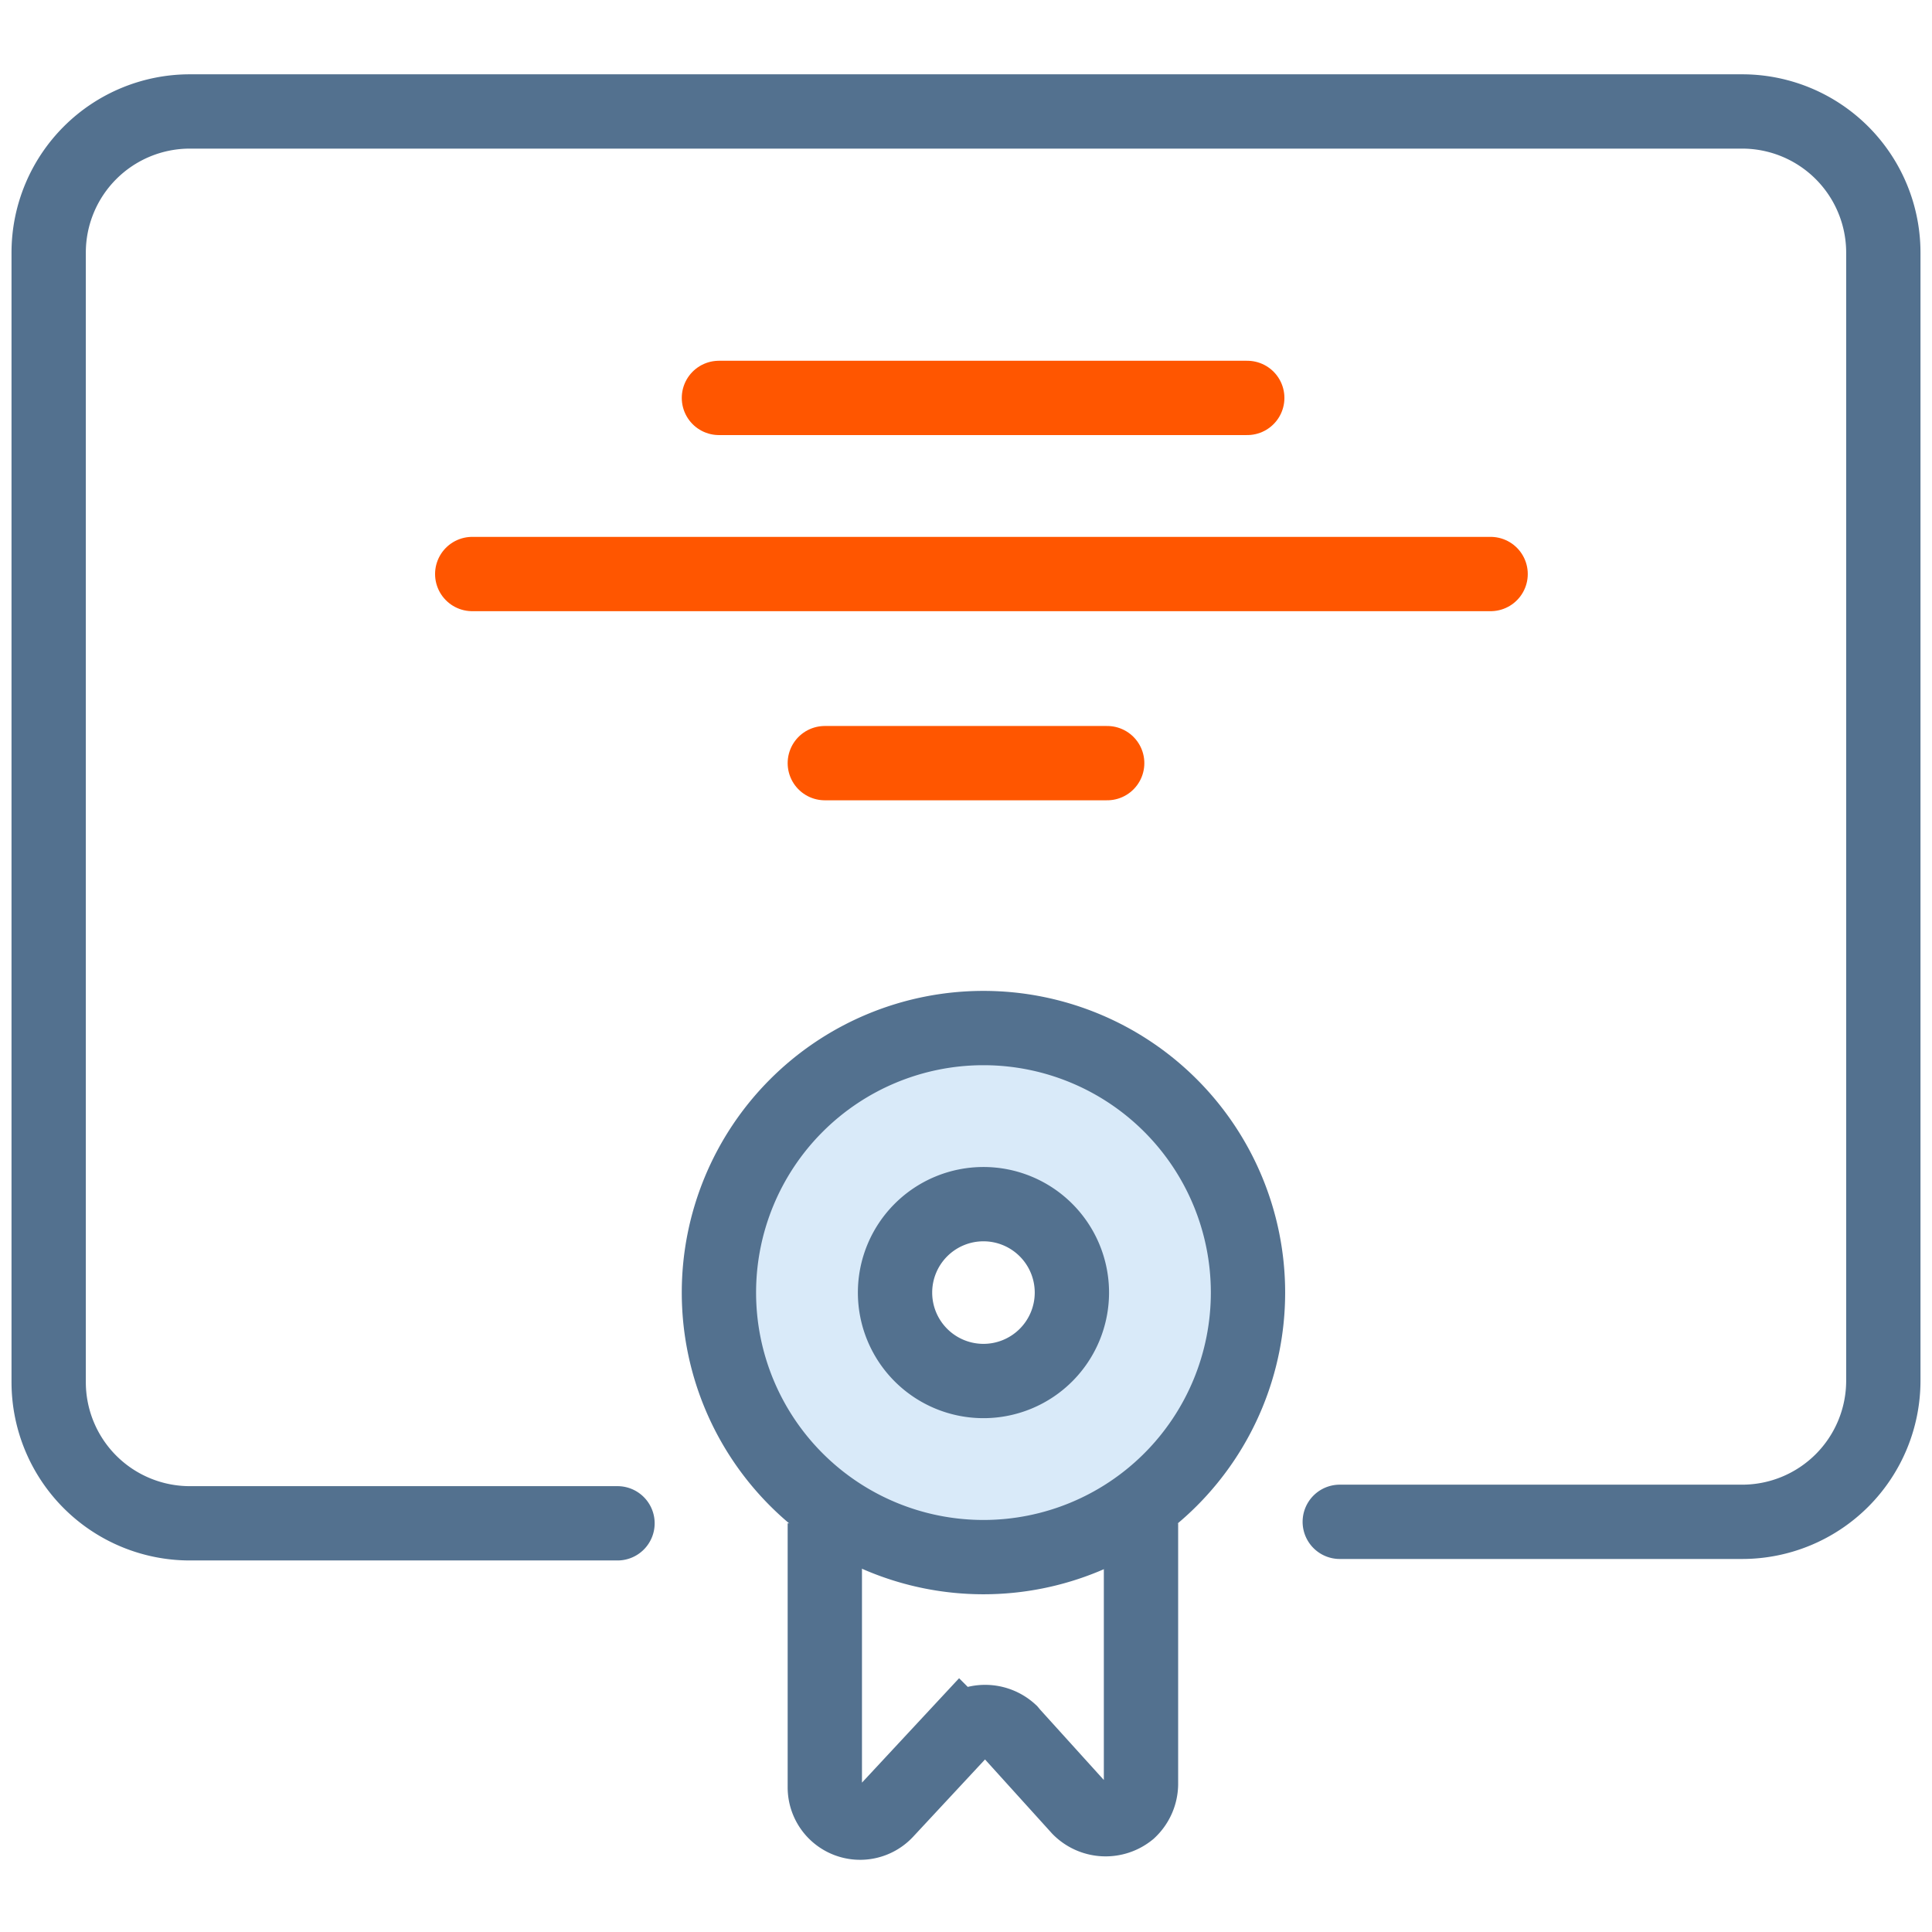
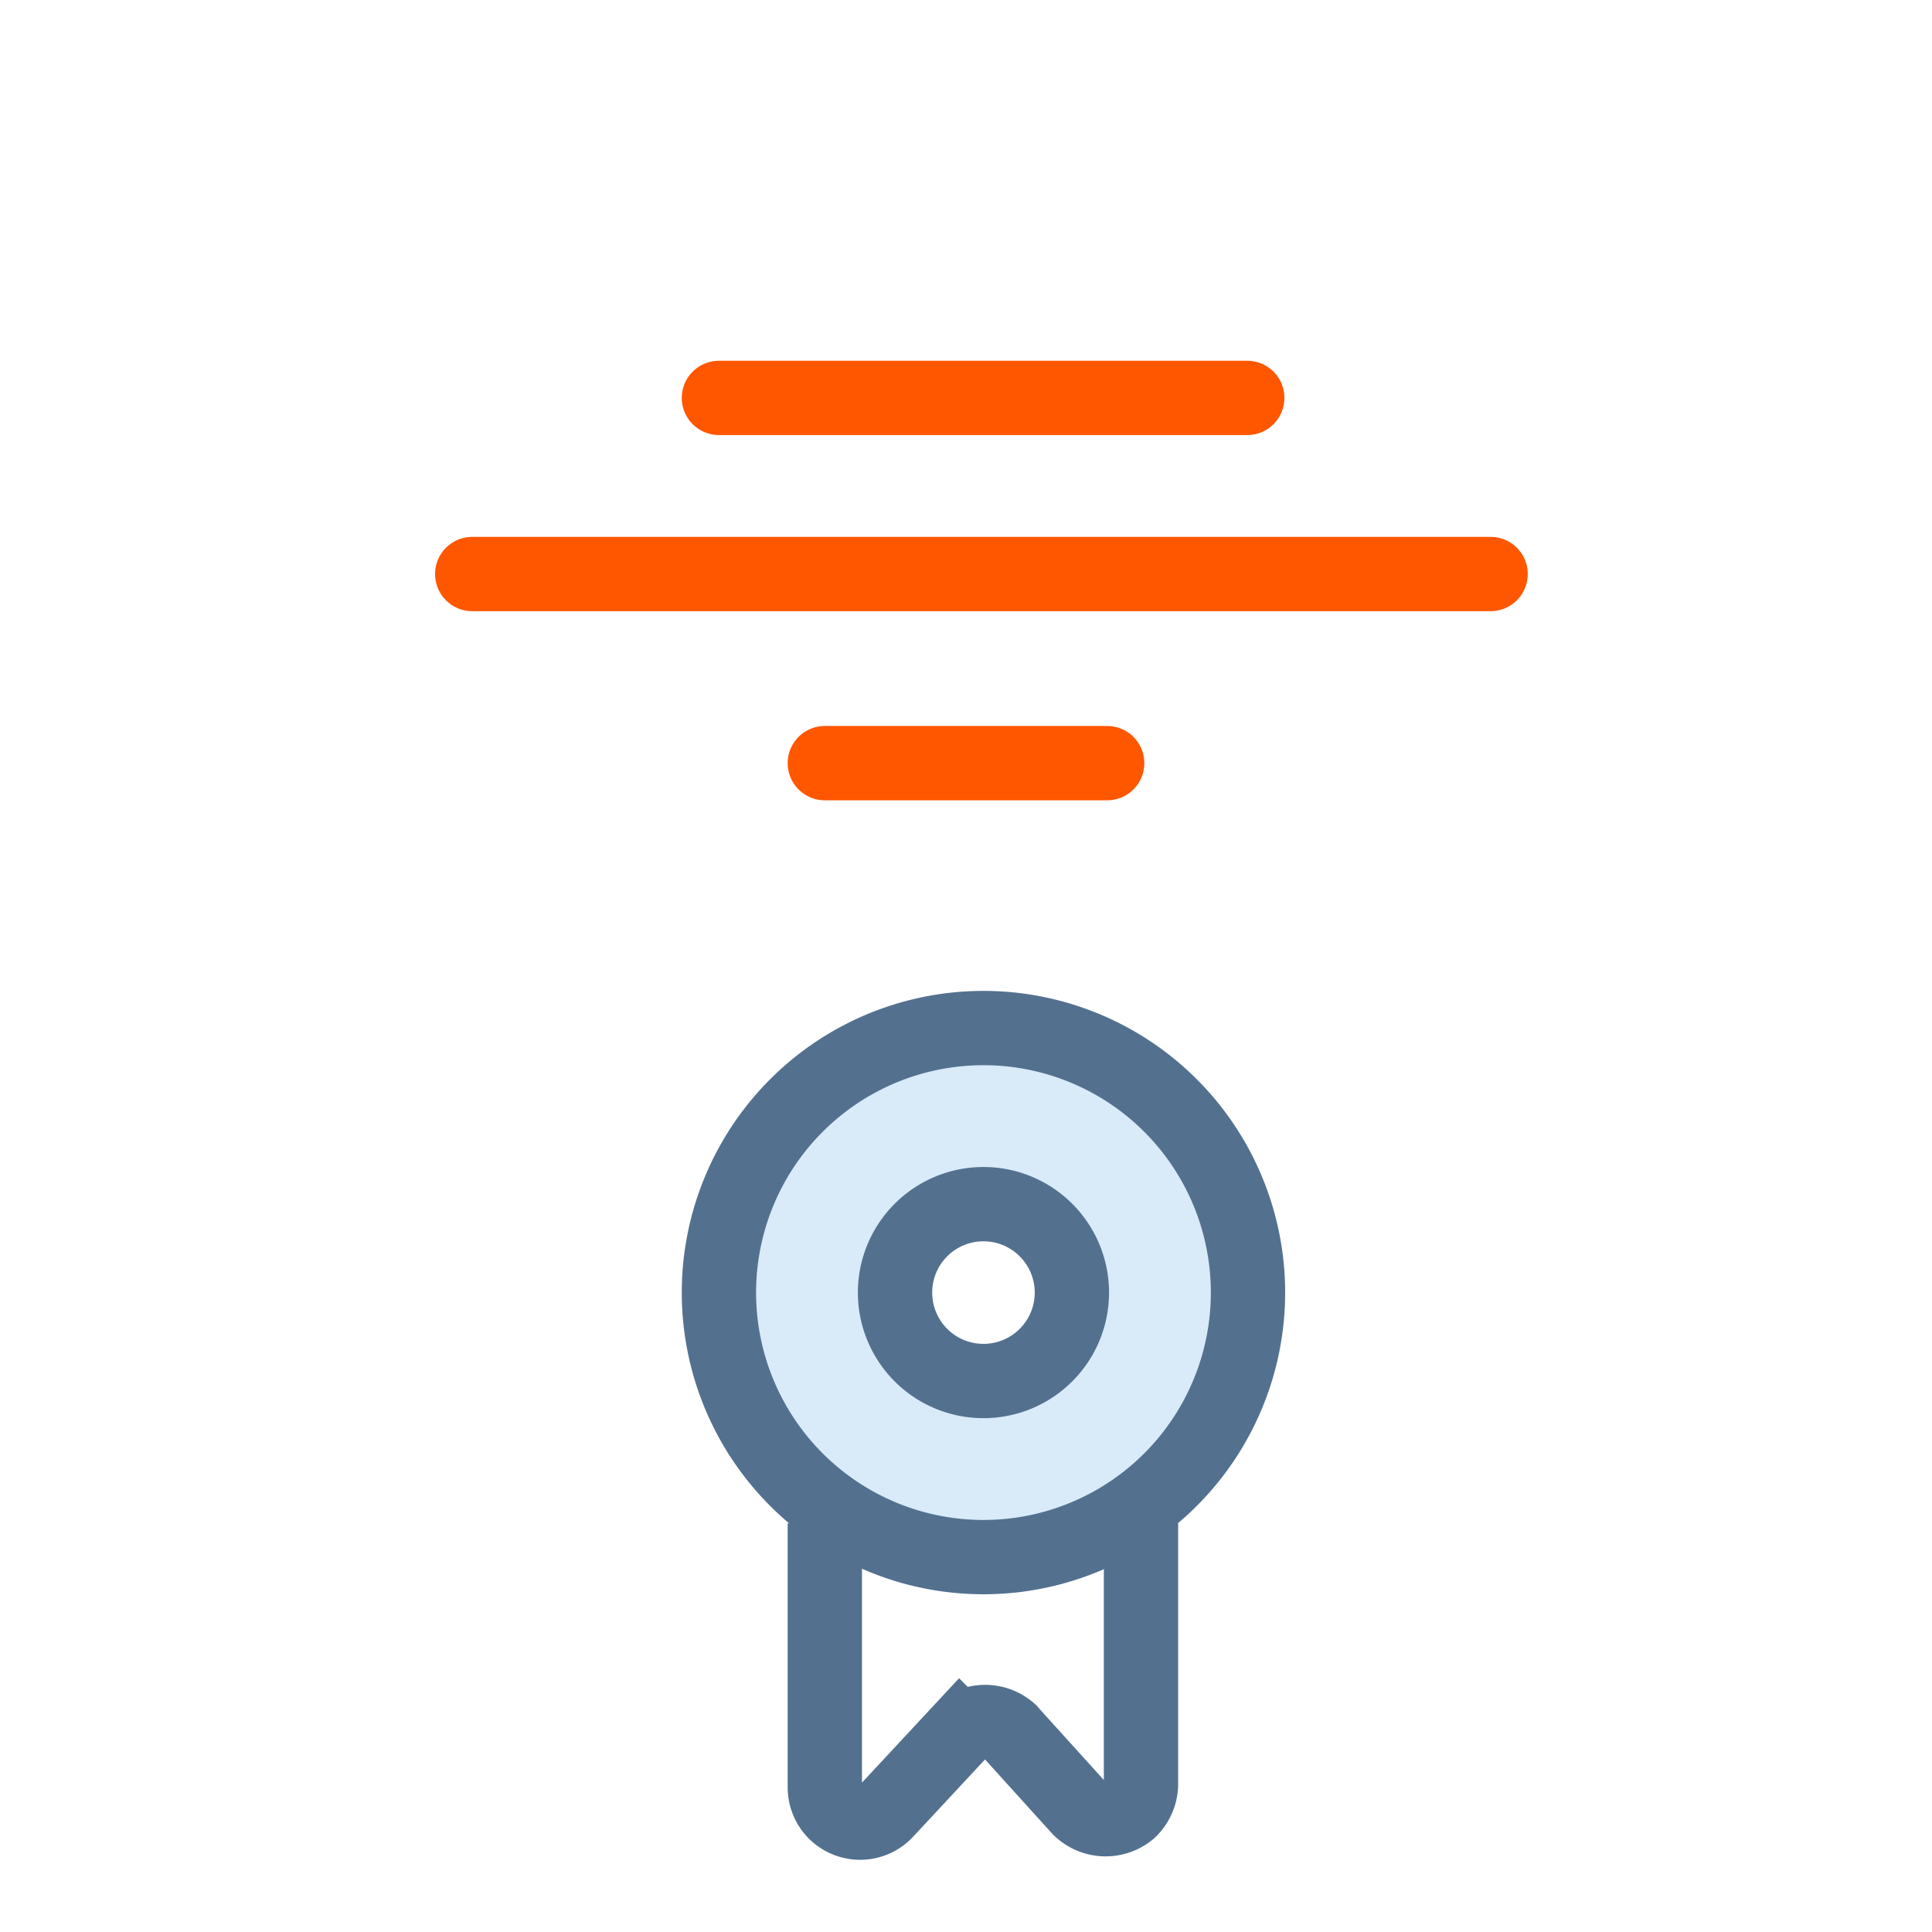
<svg xmlns="http://www.w3.org/2000/svg" viewBox="0 0 52 52">
  <defs>
    <style>.cls-1,.cls-2,.cls-4,.cls-5{fill:none;}.cls-1,.cls-2,.cls-3{stroke:#53718f;}.cls-1,.cls-4{stroke-linecap:round;}.cls-1,.cls-2,.cls-3,.cls-4{stroke-width:2px;}.cls-3{fill:#2d8fe2;fill-opacity:0.18;}.cls-4{stroke:#ff5600;}</style>
  </defs>
  <g id="Layer_2" data-name="Layer 2">
    <g id="diploma-sertificate-document-achievement-dark">
      <g id="diploma-sertificate-document-achievement-dark-2" data-name="diploma-sertificate-document-achievement-dark">
        <g id="diploma-sertificate-document-achievement-dark-3" data-name="diploma-sertificate-document-achievement-dark">
-           <path class="cls-1" d="M16.62,41H5.11a3.8,3.8,0,0,1-3.8-3.8V6.78A3.8,3.8,0,0,1,5.11,3H46.89a3.8,3.8,0,0,1,3.8,3.8V37.16a3.8,3.8,0,0,1-3.8,3.8H36.06" />
          <path class="cls-2" d="M22.2,41v7.11a.95.95,0,0,0,1.64.65l2-2.15a1,1,0,0,1,1.35,0l.05.06,1.81,2a1,1,0,0,0,1.34.07,1,1,0,0,0,.32-.71V41h0" />
          <path class="cls-3" d="M26.47,27.67a7.12,7.12,0,1,1-7.12,7.12A7.12,7.12,0,0,1,26.47,27.67Zm0,4.74a2.38,2.38,0,1,0,2.38,2.38A2.38,2.38,0,0,0,26.47,32.41Z" />
          <line class="cls-4" x1="19.35" y1="10.71" x2="33.57" y2="10.71" />
          <line class="cls-4" x1="12.71" y1="15.45" x2="40.12" y2="15.45" />
          <line class="cls-4" x1="22.2" y1="20.54" x2="29.8" y2="20.54" />
        </g>
        <rect class="cls-5" width="52" height="52" />
      </g>
    </g>
  </g>
</svg>